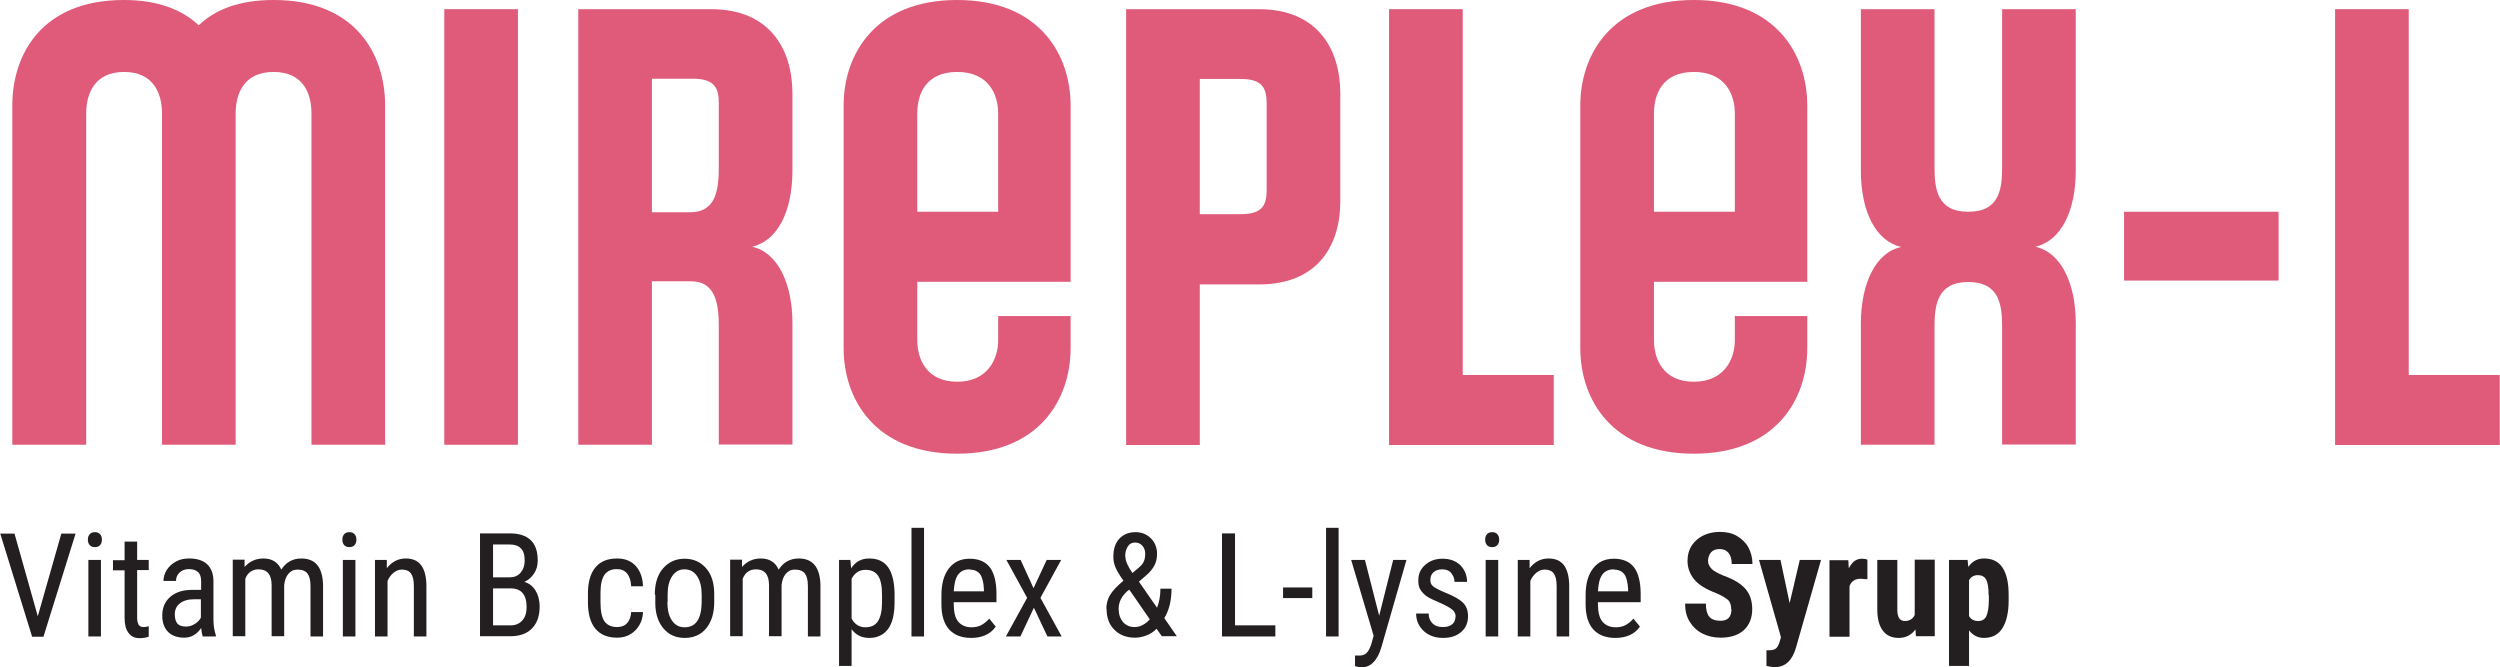
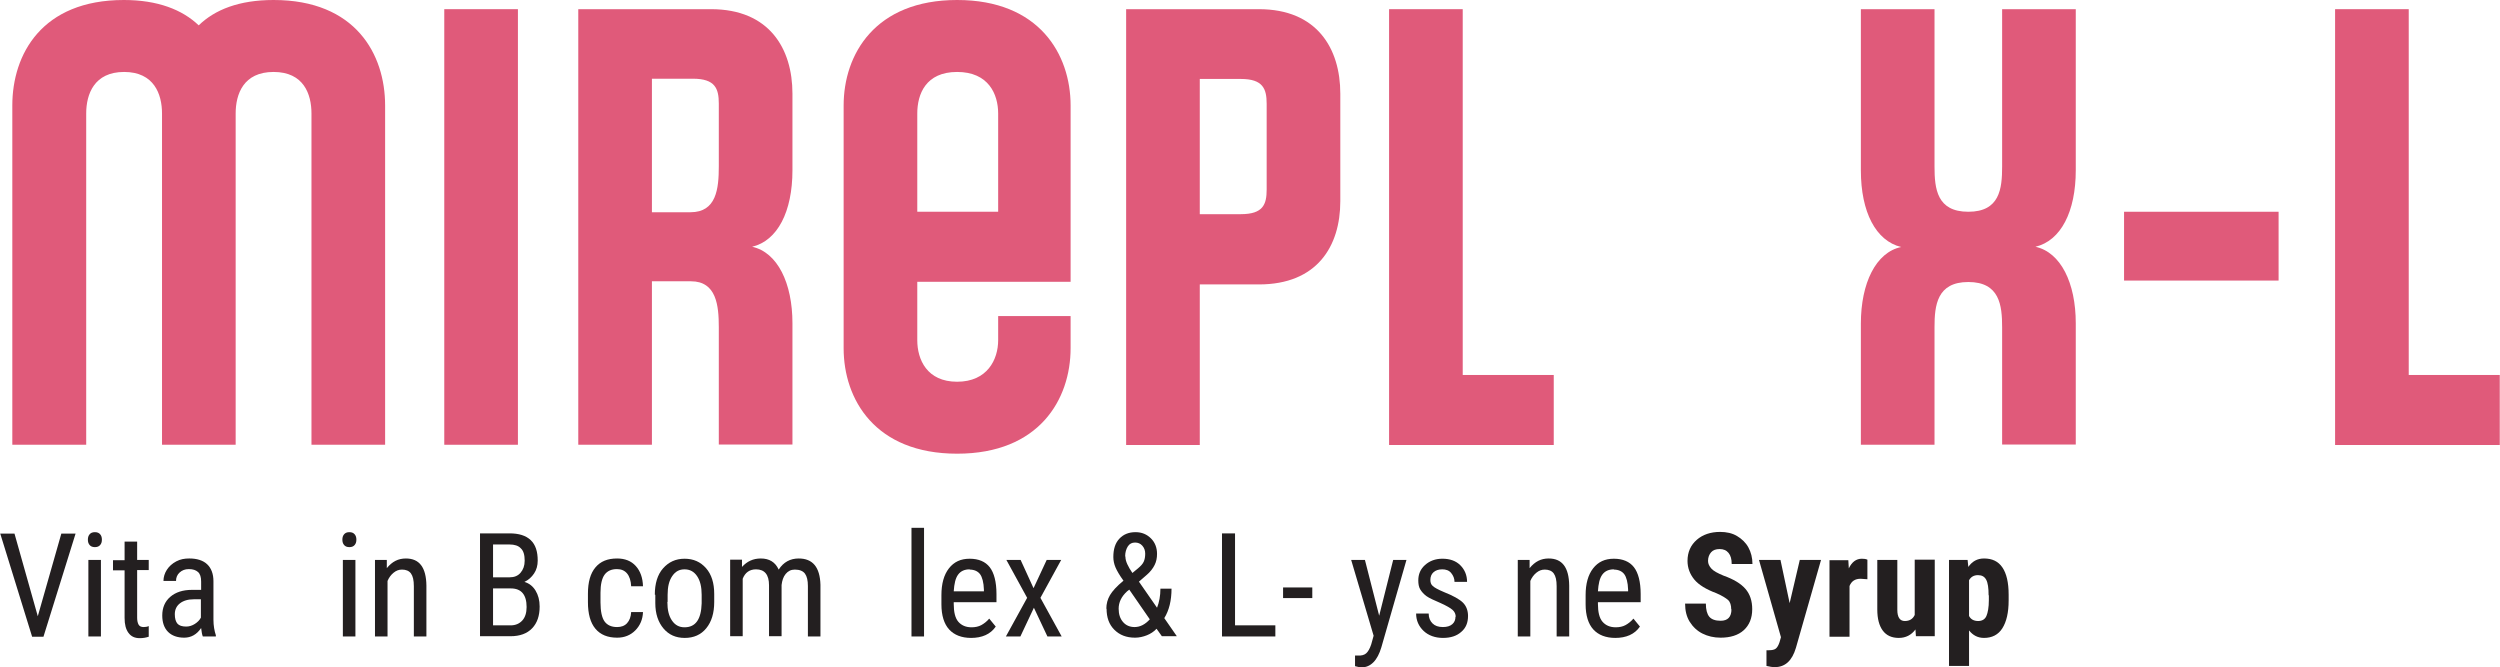
<svg xmlns="http://www.w3.org/2000/svg" id="Layer_2" data-name="Layer 2" width="103.54" height="27.64" viewBox="0 0 103.54 27.64">
  <defs>
    <style>
      .cls-1 {
        fill: #e05a7a;
      }

      .cls-2 {
        fill: #231f20;
      }
    </style>
  </defs>
  <g id="Layer_1-2" data-name="Layer 1">
    <g>
      <g>
        <path class="cls-1" d="m6.71,18.42V4.7c0-.8-.33-1.72-1.57-1.72s-1.57.92-1.57,1.72v13.72H.51V4.37C.51,2.25,1.73,0,5.13,0c1.4,0,2.42.4,3.1,1.05.67-.65,1.67-1.05,3.1-1.05,3.4,0,4.62,2.25,4.62,4.37v14.05h-3.05V4.7c0-.8-.32-1.72-1.57-1.72s-1.57.92-1.57,1.72v13.72h-3.05Z" />
        <path class="cls-1" d="m18.4,18.42V.38h3.05v18.04h-3.05Z" />
        <path class="cls-1" d="m29.77,18.42v-4.87c0-.9-.1-1.9-1.15-1.9h-1.62v6.77h-3.05V.38h5.5c2.4,0,3.37,1.62,3.37,3.5v3.17c0,1.72-.62,2.92-1.67,3.17,1.05.23,1.67,1.5,1.67,3.17v5.02h-3.05Zm-2.77-15.15v5.52h1.6c1.07,0,1.17-.97,1.17-1.9v-2.6c0-.62-.15-1.03-1.07-1.03h-1.7Z" />
        <path class="cls-1" d="m37.99,11.67v2.42c0,.8.4,1.72,1.65,1.72s1.7-.92,1.7-1.72v-1h3v1.33c0,2.12-1.3,4.37-4.7,4.37s-4.7-2.25-4.7-4.37V4.37c0-2.12,1.3-4.37,4.7-4.37s4.7,2.25,4.7,4.37v7.3h-6.35Zm0-2.9h3.35v-4.07c0-.8-.4-1.72-1.7-1.72s-1.65.92-1.65,1.72v4.07Z" />
        <path class="cls-1" d="m46.64,18.42V.38h5.5c2.4,0,3.37,1.62,3.37,3.5v4.45c0,1.88-.97,3.45-3.37,3.45h-2.45v6.65h-3.05Zm5.82-14.12c0-.62-.15-1.03-1.07-1.03h-1.7v5.6h1.7c.92,0,1.07-.4,1.07-1.02v-3.55Z" />
        <path class="cls-1" d="m57.53,18.42V.38h3.05v15.15h3.77v2.9h-6.82Z" />
-         <path class="cls-1" d="m68.5,11.67v2.42c0,.8.4,1.72,1.65,1.72s1.7-.92,1.7-1.72v-1h3v1.33c0,2.12-1.3,4.37-4.7,4.37s-4.7-2.25-4.7-4.37V4.37c0-2.12,1.3-4.37,4.7-4.37s4.7,2.25,4.7,4.37v7.3h-6.35Zm0-2.9h3.35v-4.07c0-.8-.4-1.72-1.7-1.72s-1.65.92-1.65,1.72v4.07Z" />
        <path class="cls-1" d="m82.92,13.55c0-.9-.1-1.87-1.4-1.87s-1.4.97-1.4,1.87v4.87h-3.05v-5.02c0-1.67.62-2.95,1.67-3.17-1.05-.25-1.67-1.45-1.67-3.17V.38h3.05v6.52c0,.92.1,1.87,1.4,1.87s1.4-.95,1.4-1.87V.38h3.05v6.67c0,1.72-.62,2.92-1.67,3.17,1.05.23,1.67,1.5,1.67,3.17v5.02h-3.05v-4.87Z" />
        <path class="cls-1" d="m87.97,11.62v-2.85h6.4v2.85h-6.4Z" />
        <path class="cls-1" d="m96.71,18.42V.38h3.05v15.15h3.77v2.9h-6.82Z" />
      </g>
      <g>
        <path class="cls-2" d="m1.56,25.54l.98-3.44h.59l-1.33,4.27h-.47l-1.32-4.27h.59l.97,3.44Z" />
        <path class="cls-2" d="m4.22,22.35c0,.09-.02.16-.07.22s-.12.09-.22.09-.17-.03-.22-.09-.07-.13-.07-.22.02-.16.07-.22.12-.09.22-.09.17.03.22.09.07.13.07.22Zm-.04,4.01h-.52v-3.17h.52v3.17Z" />
        <path class="cls-2" d="m5.68,22.42v.77h.48v.42h-.48v1.97c0,.12.02.22.06.29s.11.1.21.1c.07,0,.14-.01.21-.04v.44c-.12.04-.24.06-.37.06-.21,0-.36-.07-.47-.22s-.16-.35-.16-.62v-1.97h-.48v-.42h.48v-.77h.52Z" />
        <path class="cls-2" d="m8.4,26.36c-.03-.07-.05-.18-.07-.35-.18.27-.42.4-.7.4s-.51-.08-.67-.24-.24-.39-.24-.68c0-.32.11-.58.33-.77s.52-.29.9-.29h.38v-.34c0-.19-.04-.32-.13-.4s-.21-.12-.38-.12c-.16,0-.28.05-.38.14s-.15.21-.15.35h-.52c0-.16.05-.32.14-.46s.22-.26.39-.35.34-.12.54-.12c.32,0,.57.08.74.24s.26.4.26.7v1.6c0,.24.04.46.1.64v.05h-.54Zm-.69-.41c.13,0,.25-.04.36-.11s.2-.16.25-.26v-.76h-.29c-.25,0-.44.06-.58.17s-.21.26-.21.45c0,.18.04.31.11.39s.19.12.37.12Z" />
-         <path class="cls-2" d="m10.13,23.19v.29c.21-.23.46-.35.78-.35.35,0,.6.15.74.46.2-.31.48-.46.83-.46.58,0,.88.36.9,1.09v2.14h-.52v-2.09c0-.23-.04-.4-.12-.51s-.22-.17-.42-.17c-.16,0-.28.06-.38.18s-.15.28-.17.46v2.12h-.52v-2.11c0-.44-.18-.66-.54-.66-.26,0-.45.13-.55.39v2.38h-.52v-3.17h.49Z" />
        <path class="cls-2" d="m14.76,22.35c0,.09-.02.16-.07.22s-.12.09-.22.09-.17-.03-.22-.09-.07-.13-.07-.22.02-.16.07-.22.12-.09.22-.09.17.03.22.09.07.13.07.22Zm-.04,4.01h-.52v-3.17h.52v3.17Z" />
        <path class="cls-2" d="m16.02,23.19v.34c.22-.27.47-.4.79-.4.56,0,.84.37.85,1.12v2.11h-.52v-2.08c0-.25-.04-.42-.12-.53s-.21-.16-.37-.16c-.13,0-.24.04-.35.13s-.19.2-.25.34v2.3h-.52v-3.17h.49Z" />
        <path class="cls-2" d="m19.88,26.36v-4.27h1.22c.39,0,.68.09.88.28s.29.47.29.85c0,.2-.05.38-.15.53s-.23.27-.4.35c.2.06.35.18.46.36s.17.4.17.66c0,.38-.1.68-.31.9s-.51.33-.9.33h-1.26Zm.54-2.45h.69c.19,0,.34-.06.45-.19s.17-.29.17-.5c0-.24-.05-.41-.16-.51-.1-.11-.26-.16-.47-.16h-.68v1.36Zm0,.45v1.54h.73c.2,0,.36-.07.48-.2s.18-.32.18-.56c0-.51-.22-.77-.65-.77h-.74Z" />
        <path class="cls-2" d="m25.56,25.97c.17,0,.31-.05.41-.16s.16-.26.17-.46h.49c-.01.3-.12.56-.32.76s-.45.3-.75.3c-.39,0-.69-.12-.9-.37s-.31-.62-.31-1.1v-.35c0-.48.1-.84.31-1.09s.5-.37.9-.37c.32,0,.58.1.77.31s.29.49.3.84h-.49c-.01-.23-.07-.41-.17-.53s-.24-.18-.42-.18c-.23,0-.4.08-.51.23s-.17.4-.17.75v.4c0,.37.06.64.17.79s.28.23.52.23Z" />
        <path class="cls-2" d="m27.12,24.63c0-.46.11-.83.34-1.09s.52-.4.89-.4.66.13.89.39.34.62.34,1.07v.33c0,.46-.11.82-.33,1.09s-.52.4-.89.4-.66-.13-.88-.39-.34-.61-.34-1.05v-.35Zm.52.3c0,.33.06.58.19.77s.3.28.52.28c.46,0,.69-.33.71-.99v-.36c0-.32-.06-.58-.19-.77s-.3-.28-.52-.28-.38.09-.51.28-.19.44-.19.77v.3Z" />
        <path class="cls-2" d="m30.73,23.19v.29c.21-.23.46-.35.78-.35.35,0,.6.15.74.46.2-.31.48-.46.83-.46.58,0,.88.36.9,1.09v2.14h-.52v-2.09c0-.23-.04-.4-.12-.51s-.22-.17-.42-.17c-.16,0-.28.06-.38.18s-.15.28-.17.46v2.12h-.52v-2.11c0-.44-.18-.66-.54-.66-.26,0-.45.13-.55.39v2.38h-.52v-3.17h.49Z" />
-         <path class="cls-2" d="m37.05,24.93c0,.5-.09.88-.27,1.12s-.44.37-.77.37-.56-.12-.74-.36v1.52h-.52v-4.39h.47l.03.35c.17-.27.42-.41.75-.41.35,0,.61.12.78.36s.26.6.27,1.09v.35Zm-.52-.29c0-.36-.05-.62-.16-.79s-.29-.25-.53-.25-.44.12-.57.37v1.65c.13.24.32.36.57.36.23,0,.41-.08.52-.25s.17-.43.17-.77v-.32Z" />
        <path class="cls-2" d="m38.27,26.36h-.52v-4.5h.52v4.5Z" />
        <path class="cls-2" d="m40.22,26.42c-.39,0-.7-.12-.91-.35s-.32-.58-.32-1.04v-.38c0-.47.1-.84.31-1.11s.49-.4.86-.4.65.12.83.35.28.61.28,1.11v.34h-1.77v.07c0,.34.06.59.19.74s.31.23.55.23c.15,0,.29-.03.4-.09s.23-.15.33-.27l.27.33c-.22.32-.57.47-1.03.47Zm-.06-2.84c-.21,0-.37.07-.48.22s-.16.38-.18.69h1.25v-.07c-.01-.3-.07-.52-.16-.64s-.24-.19-.43-.19Z" />
        <path class="cls-2" d="m42.81,24.35l.54-1.16h.6l-.86,1.57.88,1.6h-.59l-.56-1.19-.56,1.19h-.6l.88-1.6-.86-1.57h.59l.53,1.16Z" />
        <path class="cls-2" d="m45.82,25.21c0-.2.05-.39.15-.56s.28-.37.56-.6c-.16-.22-.27-.41-.33-.55s-.09-.29-.09-.43c0-.33.08-.58.25-.76s.39-.27.67-.27c.26,0,.47.09.64.26s.25.39.25.64c0,.17-.03.32-.1.46s-.18.29-.35.43l-.3.26.75,1.08c.09-.23.14-.49.14-.79h.46c0,.49-.1.9-.3,1.22l.52.75h-.62l-.22-.31c-.11.12-.25.21-.4.27s-.32.1-.49.1c-.36,0-.64-.11-.86-.33s-.32-.51-.32-.87Zm1.17.76c.23,0,.44-.11.63-.32l-.85-1.23-.09.07c-.24.22-.35.46-.35.72,0,.23.06.41.18.55s.28.21.48.21Zm-.38-2.92c0,.11.03.21.08.32s.12.23.21.36l.23-.19c.12-.1.2-.19.24-.28s.06-.2.06-.33-.04-.24-.12-.33-.18-.13-.3-.13c-.13,0-.23.05-.3.16s-.11.25-.11.41Z" />
        <path class="cls-2" d="m51.15,25.9h1.67v.46h-2.21v-4.27h.54v3.8Z" />
        <path class="cls-2" d="m54.35,24.77h-1.21v-.44h1.21v.44Z" />
-         <path class="cls-2" d="m55.44,26.36h-.52v-4.5h.52v4.5Z" />
        <path class="cls-2" d="m57.12,25.5l.58-2.31h.55l-1.04,3.62c-.08.27-.19.48-.33.62s-.3.21-.49.21c-.07,0-.16-.02-.27-.05v-.44h.11c.15.01.27-.02.35-.09s.15-.19.21-.37l.1-.36-.93-3.14h.57l.59,2.31Z" />
        <path class="cls-2" d="m60.29,25.55c0-.11-.04-.21-.13-.29s-.25-.17-.49-.28c-.28-.12-.48-.21-.59-.29s-.2-.18-.26-.28-.08-.23-.08-.37c0-.26.09-.47.28-.64s.43-.26.72-.26c.31,0,.56.09.74.27s.28.41.28.69h-.52c0-.14-.05-.26-.14-.37s-.22-.15-.37-.15-.27.04-.36.12c-.09.08-.13.19-.13.32,0,.11.03.19.1.25.06.06.22.15.46.25.38.15.65.3.79.44.14.14.21.33.21.55,0,.28-.09.5-.28.66-.19.17-.44.25-.76.25s-.6-.1-.8-.29-.31-.43-.31-.72h.52c0,.18.06.31.16.41s.24.15.43.15c.17,0,.3-.04.39-.12s.13-.18.13-.31Z" />
-         <path class="cls-2" d="m62.09,22.35c0,.09-.02.16-.07.22s-.12.09-.22.09-.17-.03-.22-.09-.07-.13-.07-.22.02-.16.07-.22.12-.09.22-.09.17.03.22.09.07.13.07.22Zm-.04,4.01h-.52v-3.17h.52v3.17Z" />
        <path class="cls-2" d="m63.35,23.19v.34c.22-.27.47-.4.79-.4.56,0,.84.37.85,1.12v2.11h-.52v-2.08c0-.25-.04-.42-.12-.53s-.21-.16-.37-.16c-.13,0-.24.04-.35.13s-.19.2-.25.34v2.3h-.52v-3.17h.49Z" />
        <path class="cls-2" d="m66.9,26.42c-.39,0-.7-.12-.91-.35s-.32-.58-.32-1.04v-.38c0-.47.1-.84.31-1.11s.49-.4.86-.4.65.12.83.35.28.61.28,1.11v.34h-1.77v.07c0,.34.06.59.19.74s.31.23.55.23c.15,0,.29-.03.4-.09s.23-.15.33-.27l.27.33c-.22.32-.57.47-1.03.47Zm-.06-2.84c-.21,0-.37.07-.48.22s-.16.38-.18.69h1.25v-.07c-.01-.3-.07-.52-.16-.64s-.24-.19-.43-.19Z" />
        <path class="cls-2" d="m71.7,25.24c0-.17-.04-.31-.13-.39s-.25-.18-.48-.28c-.43-.16-.74-.35-.92-.57s-.28-.48-.28-.77c0-.36.13-.65.38-.87s.58-.33.97-.33c.26,0,.5.05.7.17s.36.27.47.47.17.43.17.69h-.86c0-.2-.04-.35-.13-.46s-.21-.16-.37-.16c-.15,0-.27.04-.35.13s-.13.21-.13.36c0,.12.05.22.14.32s.26.19.5.29c.42.15.72.33.91.55s.28.5.28.84c0,.37-.12.66-.35.87s-.56.31-.96.31c-.28,0-.53-.06-.75-.17s-.4-.28-.53-.49-.19-.46-.19-.75h.86c0,.25.05.43.14.54s.25.17.47.17c.3,0,.45-.16.45-.48Z" />
        <path class="cls-2" d="m74.12,24.98l.42-1.79h.88l-1.04,3.64c-.16.54-.45.8-.88.8-.1,0-.21-.02-.34-.05v-.65h.1c.13,0,.23-.02.29-.07s.11-.14.15-.26l.06-.21-.91-3.2h.89l.38,1.79Z" />
        <path class="cls-2" d="m77.34,23.99l-.28-.02c-.23,0-.38.1-.46.3v2.1h-.83v-3.17h.78l.02.34c.13-.27.31-.4.54-.4.09,0,.17.01.23.04v.82Z" />
        <path class="cls-2" d="m79.33,26.07c-.17.23-.4.35-.69.35s-.51-.1-.66-.3-.23-.49-.23-.88v-2.05h.83v2.07c0,.31.11.46.31.46.19,0,.33-.08.41-.25v-2.29h.83v3.17h-.78l-.02-.29Z" />
        <path class="cls-2" d="m83.19,24.87c0,.5-.09.88-.26,1.15s-.43.4-.76.4c-.26,0-.46-.11-.62-.31v1.47h-.83v-4.39h.77l.03.29c.16-.23.37-.35.65-.35.34,0,.59.12.76.37s.26.62.26,1.13v.24Zm-.83-.21c0-.31-.03-.52-.1-.65s-.18-.19-.34-.19c-.17,0-.29.07-.37.21v1.48c.07.14.2.21.38.21.16,0,.28-.07.34-.21s.1-.36.1-.65v-.21Z" />
      </g>
    </g>
  </g>
</svg>